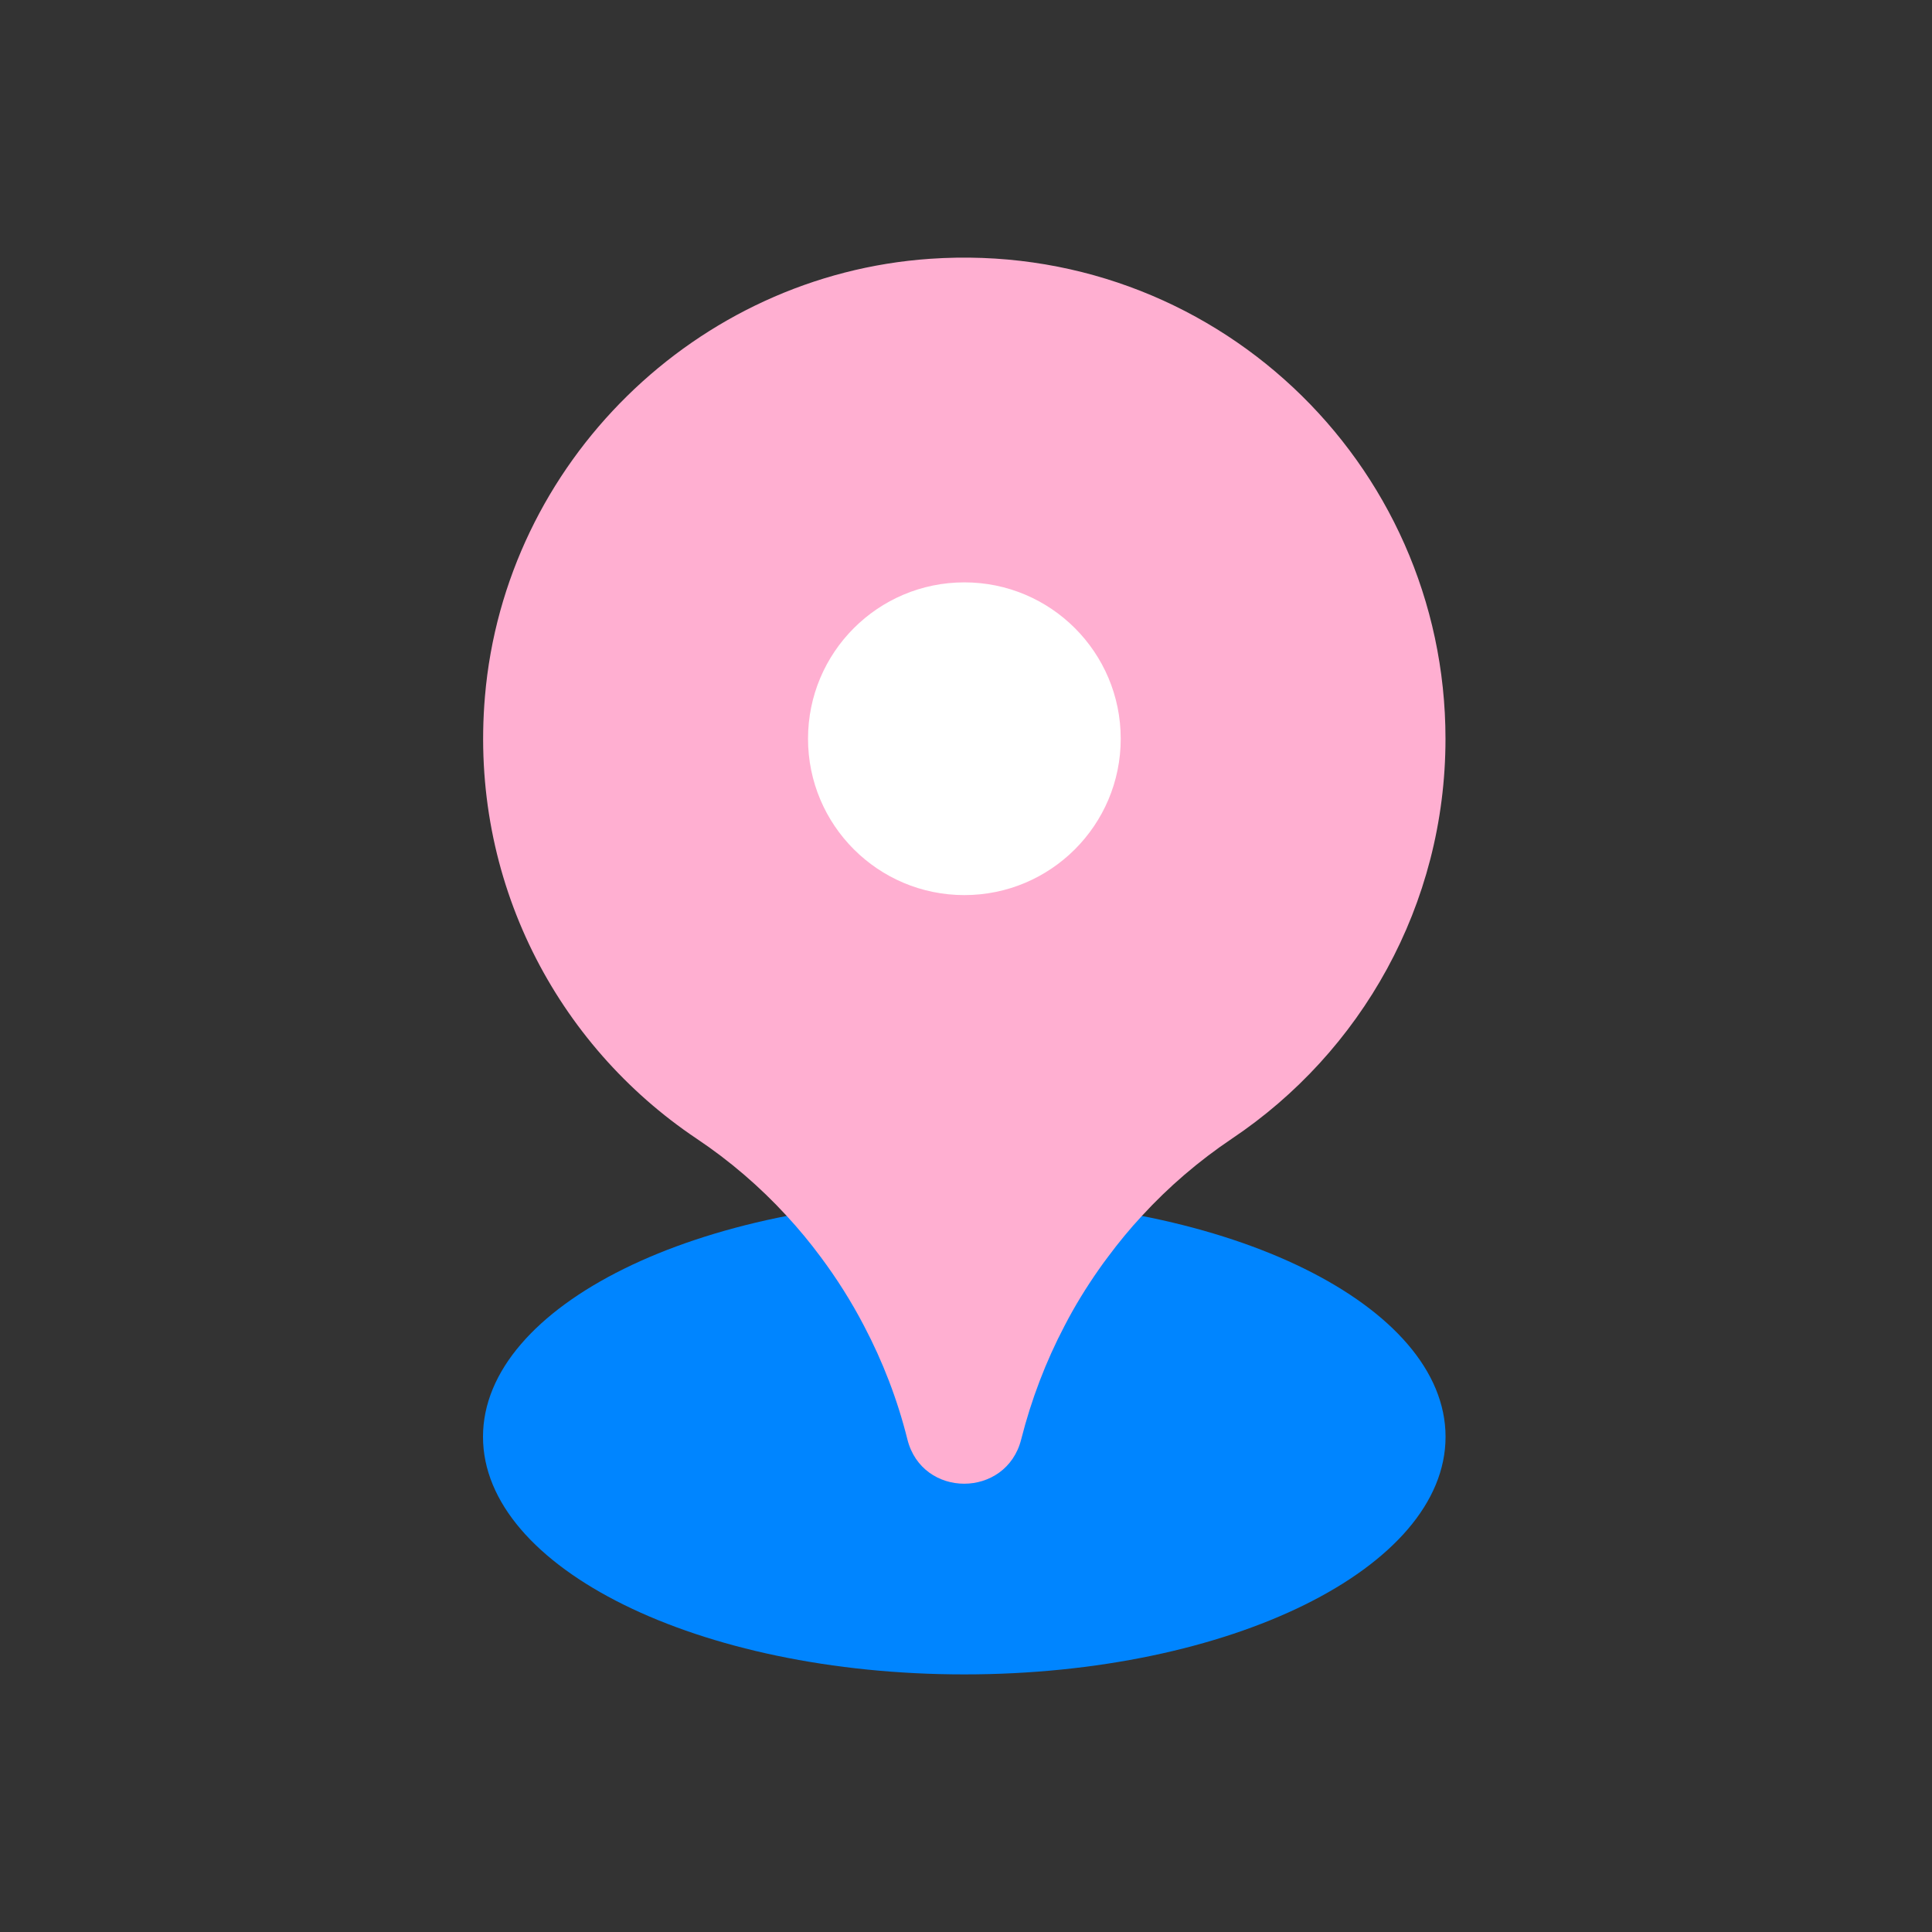
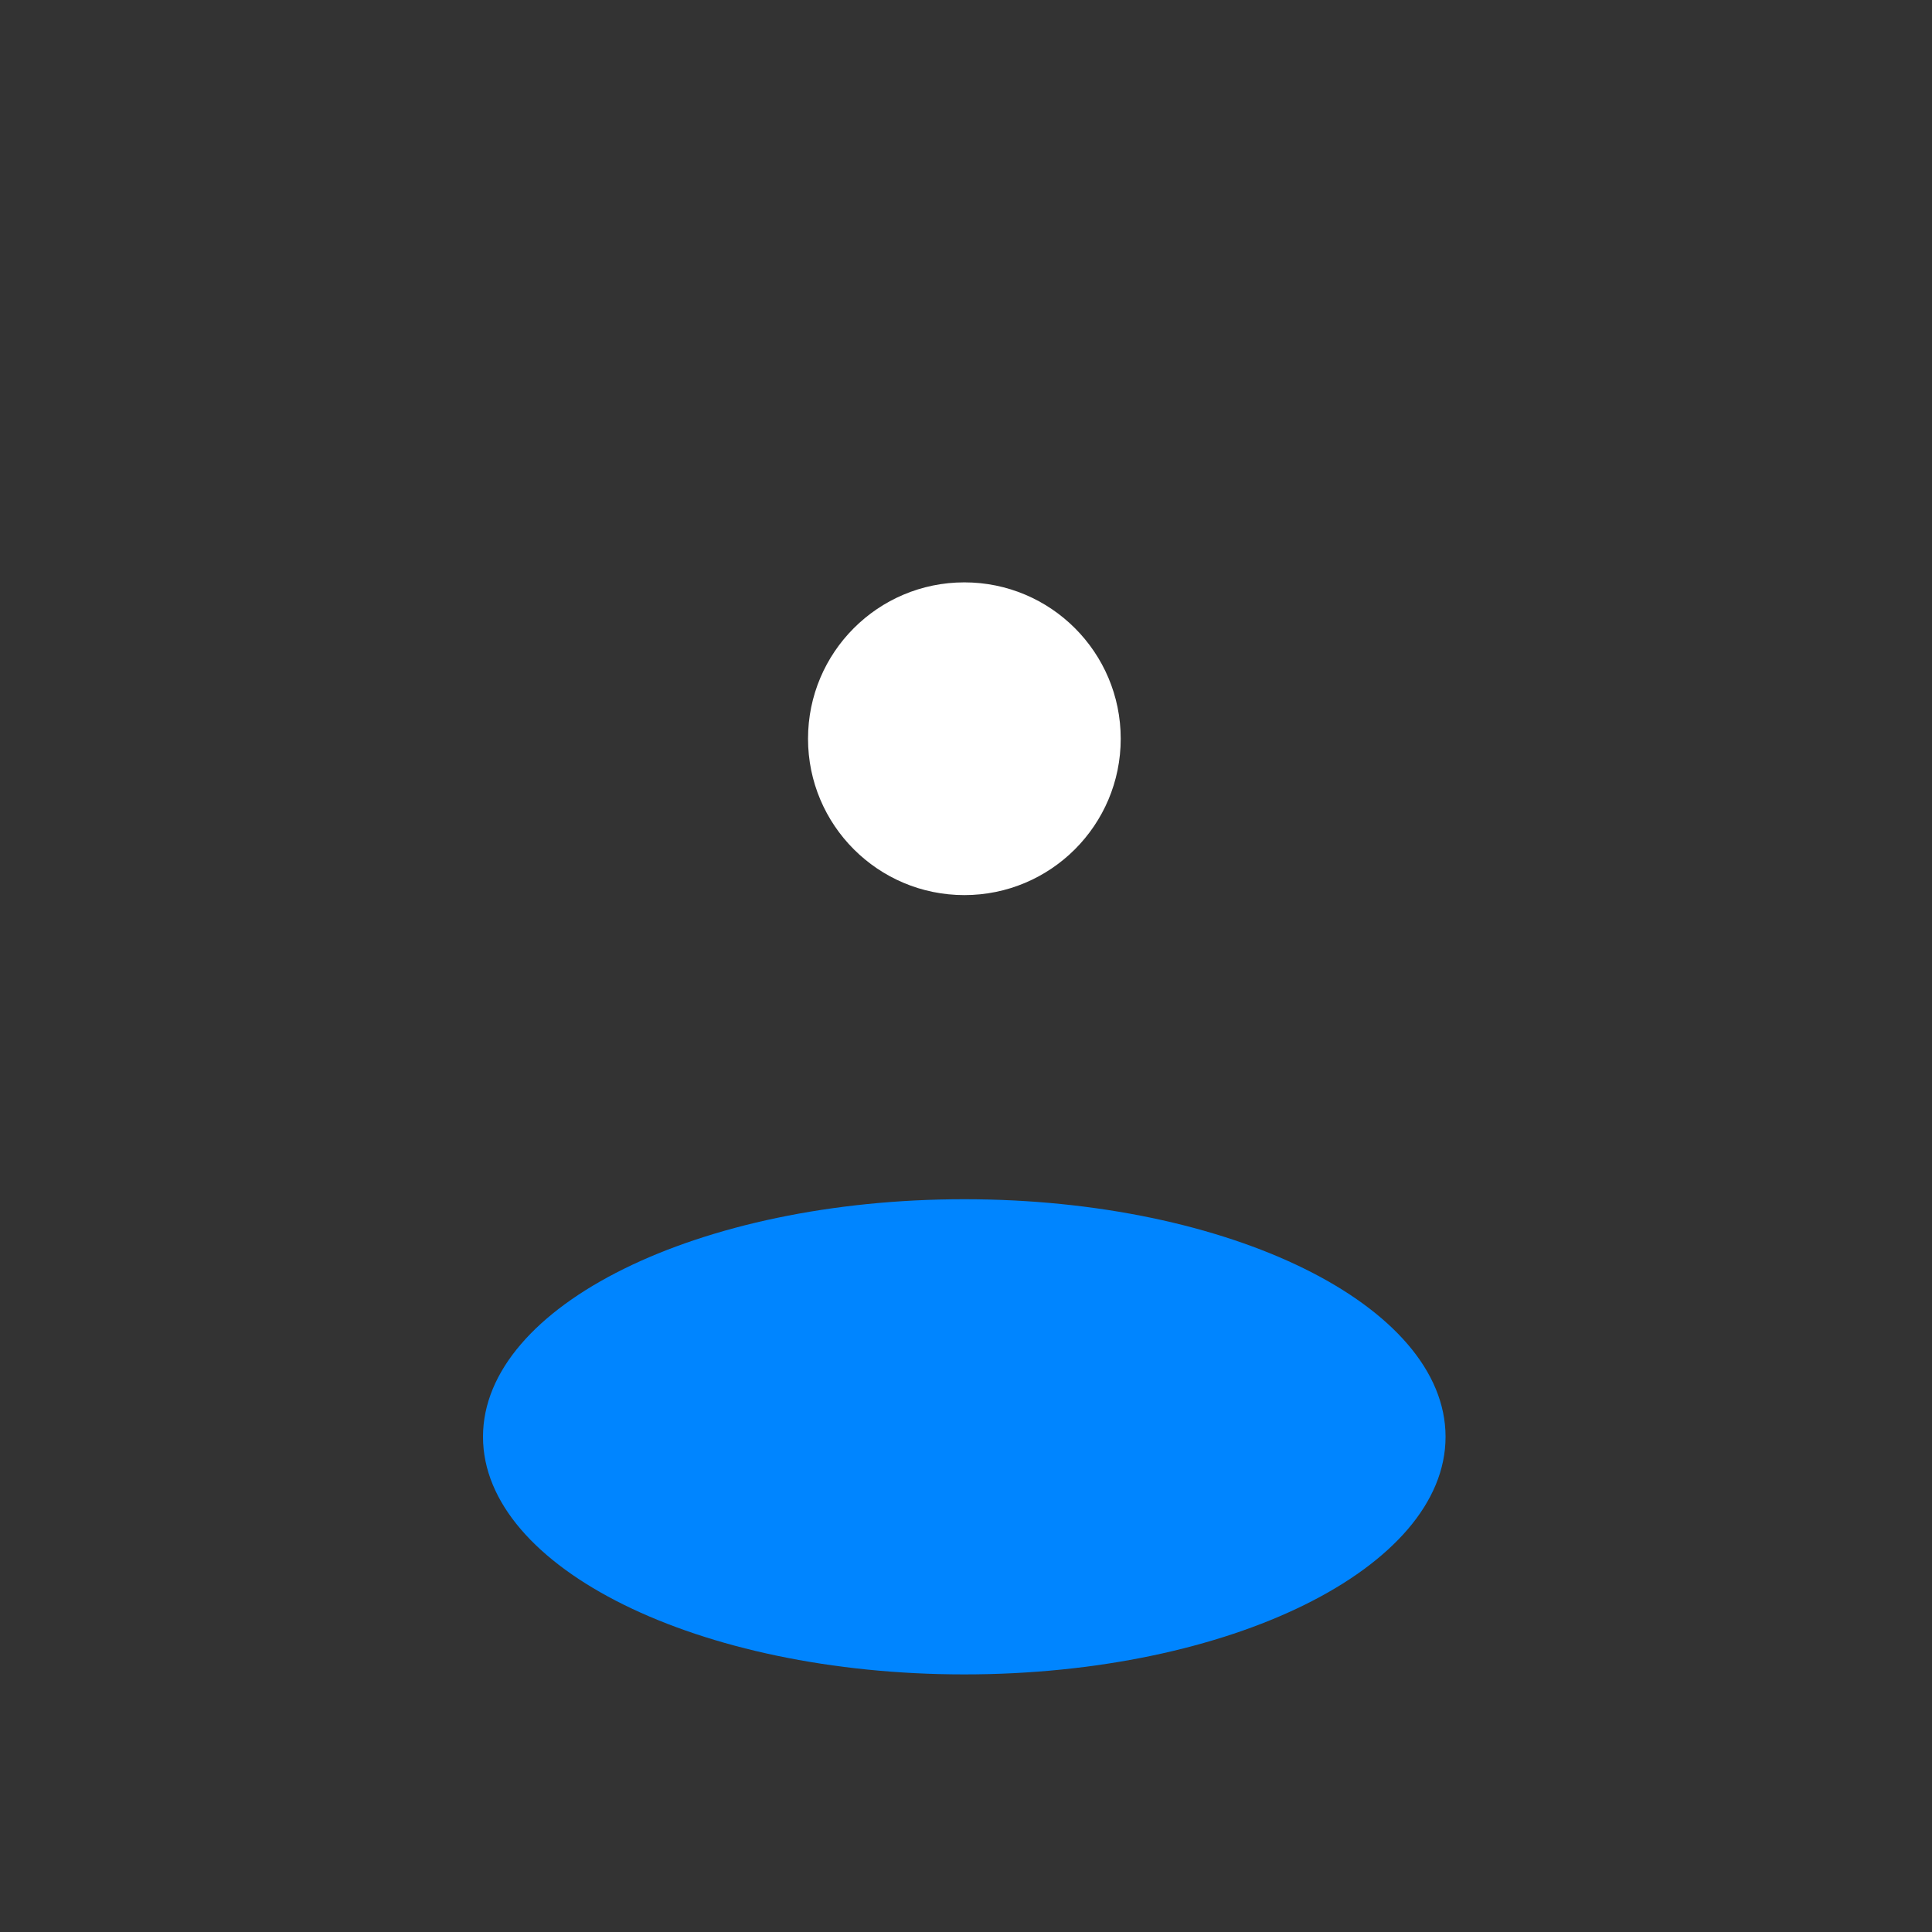
<svg xmlns="http://www.w3.org/2000/svg" width="60" height="60" viewBox="0 0 60 60" fill="none">
  <rect x="0" y="0" width="60" height="60" fill="#333333" stroke="none" />
  <path d="M29.947 52C38.202 52 44.893 48.697 44.893 44.621C44.893 40.546 38.202 37.243 29.947 37.243C21.692 37.243 15 40.546 15 44.621C15 48.697 21.692 52 29.947 52Z" fill="#0085FF" />
-   <path d="M44.891 22.945C44.891 28.119 42.261 32.681 38.26 35.361C37.226 36.056 36.289 36.861 35.462 37.762C35.086 38.166 34.737 38.592 34.41 39.032C34.311 39.161 34.217 39.293 34.124 39.425C33.734 39.983 33.376 40.563 33.063 41.17C32.478 42.283 32.027 43.467 31.714 44.701C31.483 45.616 30.713 46.078 29.944 46.078C29.174 46.078 28.408 45.616 28.18 44.701C27.872 43.467 27.416 42.283 26.83 41.17C26.44 40.422 25.989 39.708 25.484 39.032C25.157 38.59 24.805 38.166 24.431 37.76C23.602 36.858 22.664 36.05 21.628 35.358C17.297 32.453 14.574 27.344 15.06 21.634C15.676 14.368 21.612 8.537 28.886 8.037C37.622 7.435 44.891 14.338 44.891 22.945Z" fill="#FFAFD1" />
  <path d="M29.949 27.798C32.631 27.798 34.805 25.624 34.805 22.942C34.805 20.26 32.631 18.086 29.949 18.086C27.268 18.086 25.094 20.26 25.094 22.942C25.094 25.624 27.268 27.798 29.949 27.798Z" fill="white" />
</svg>